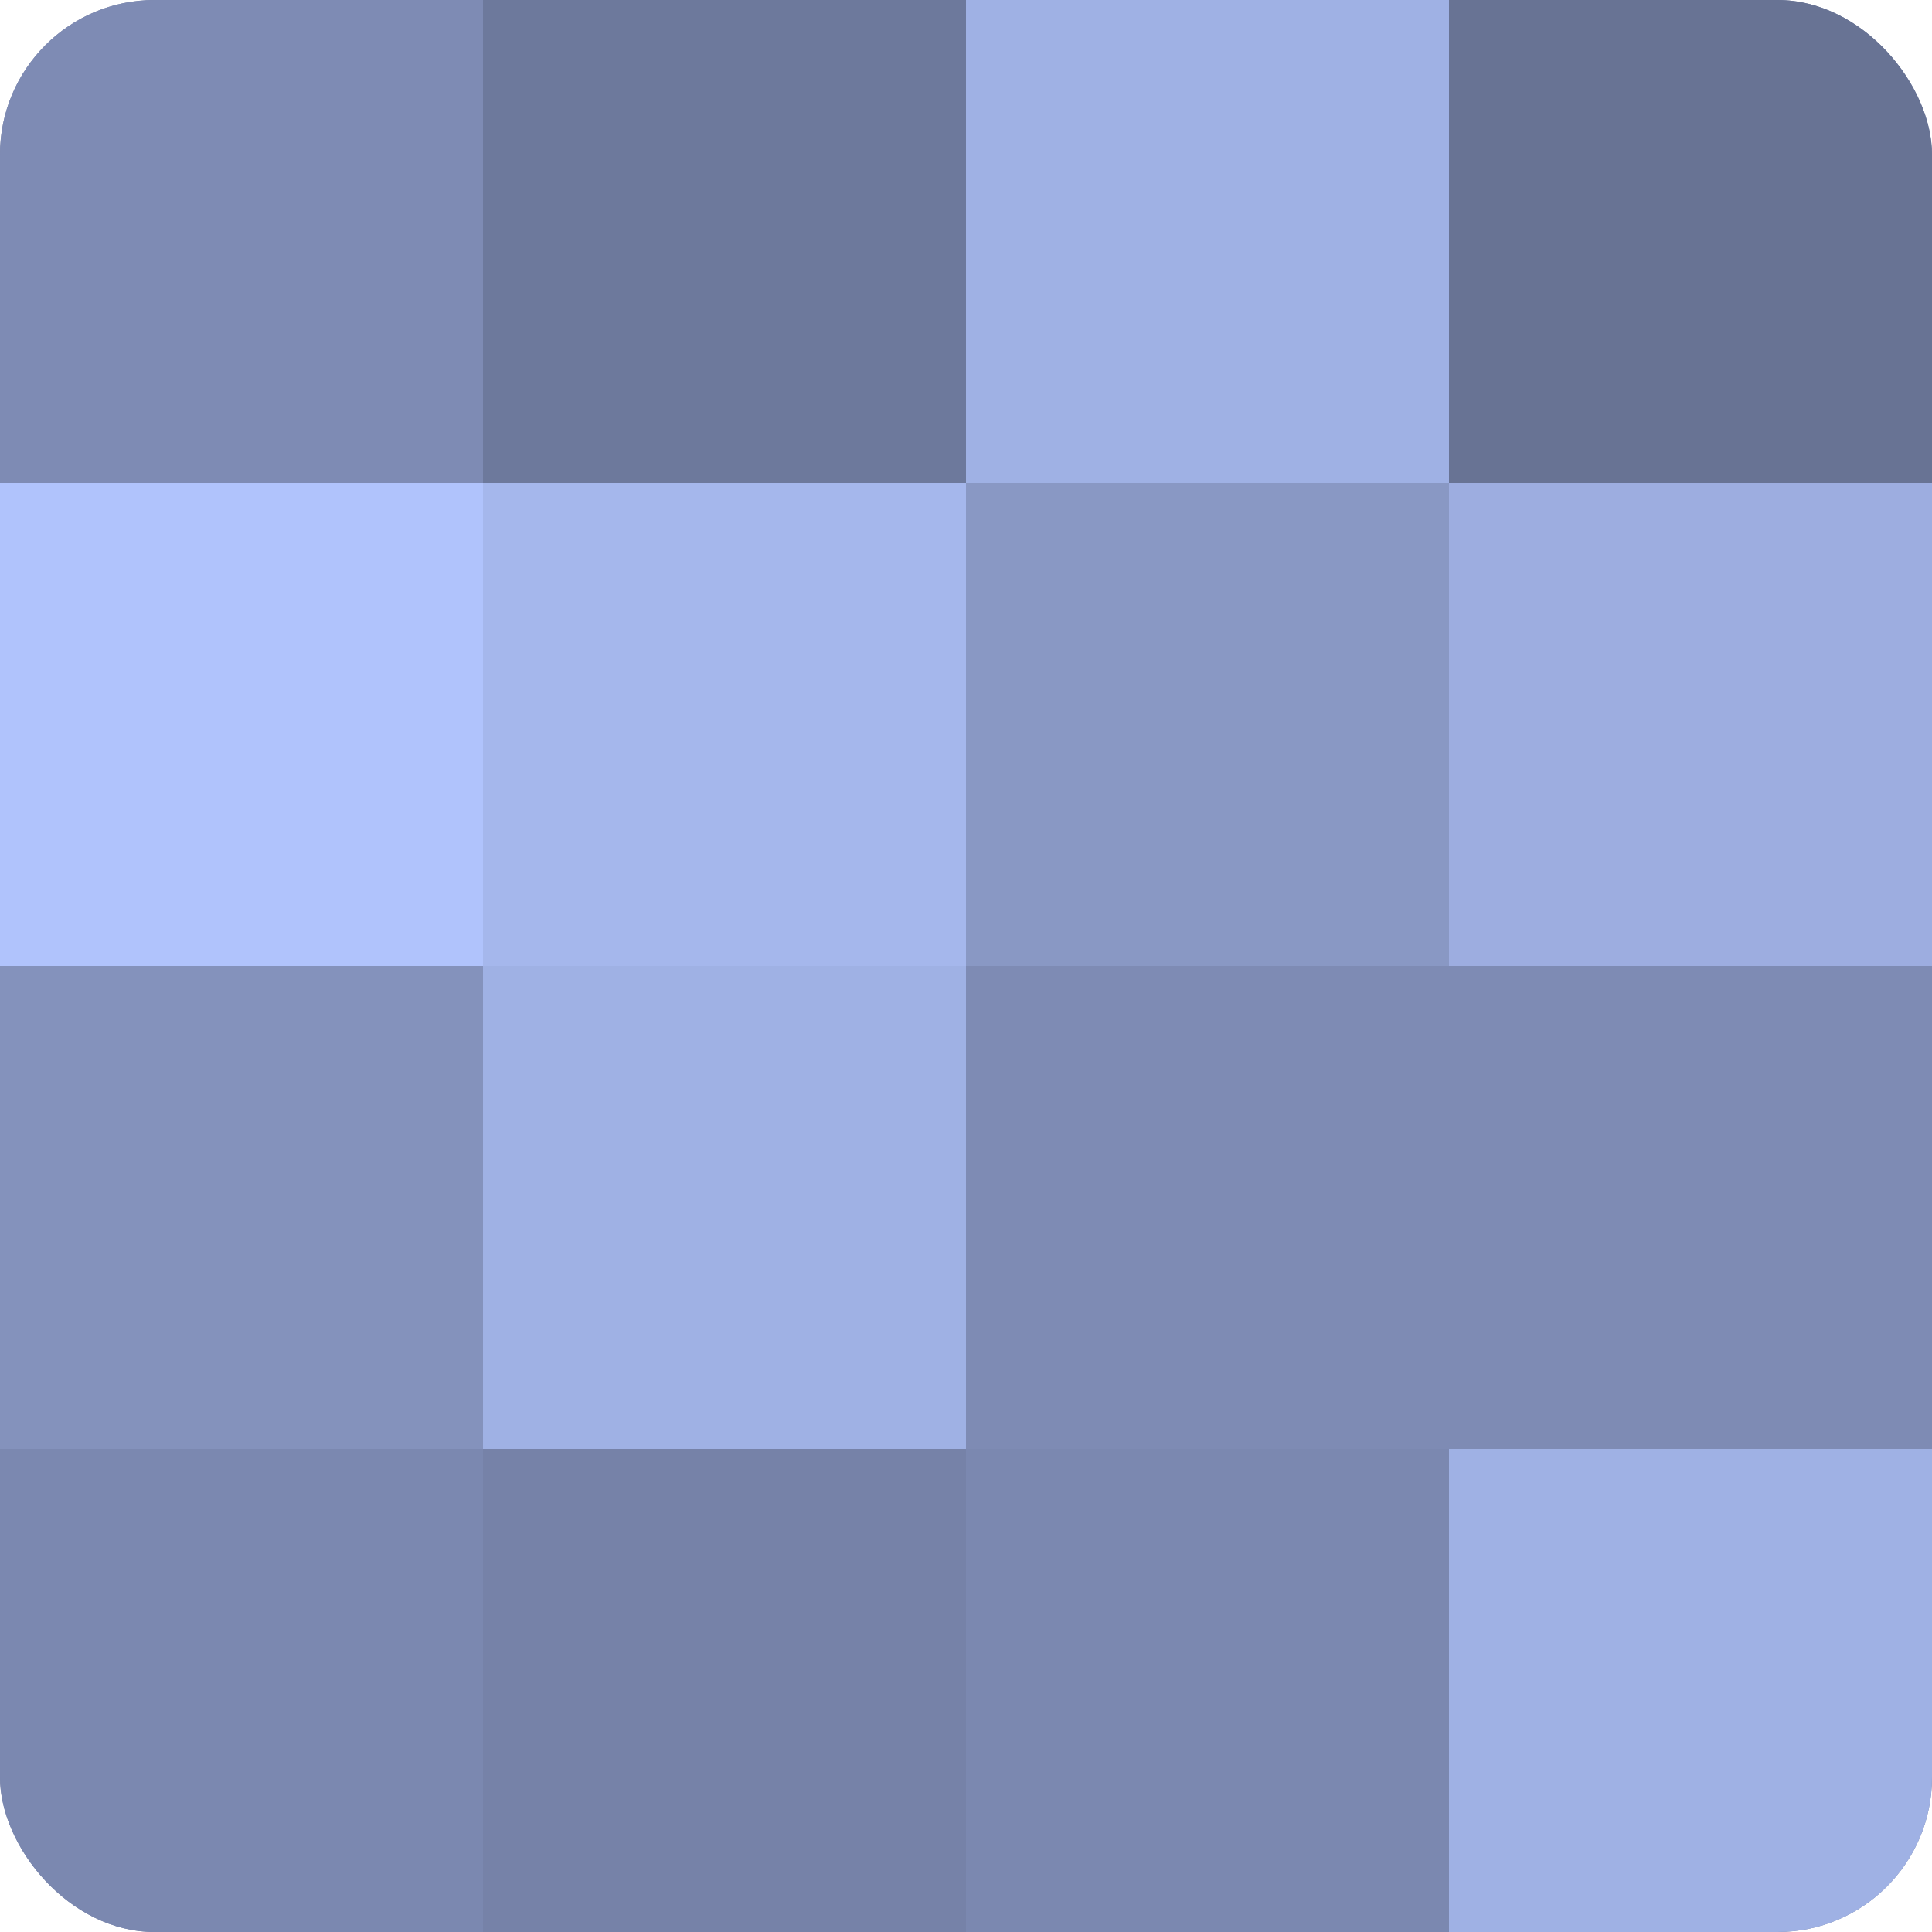
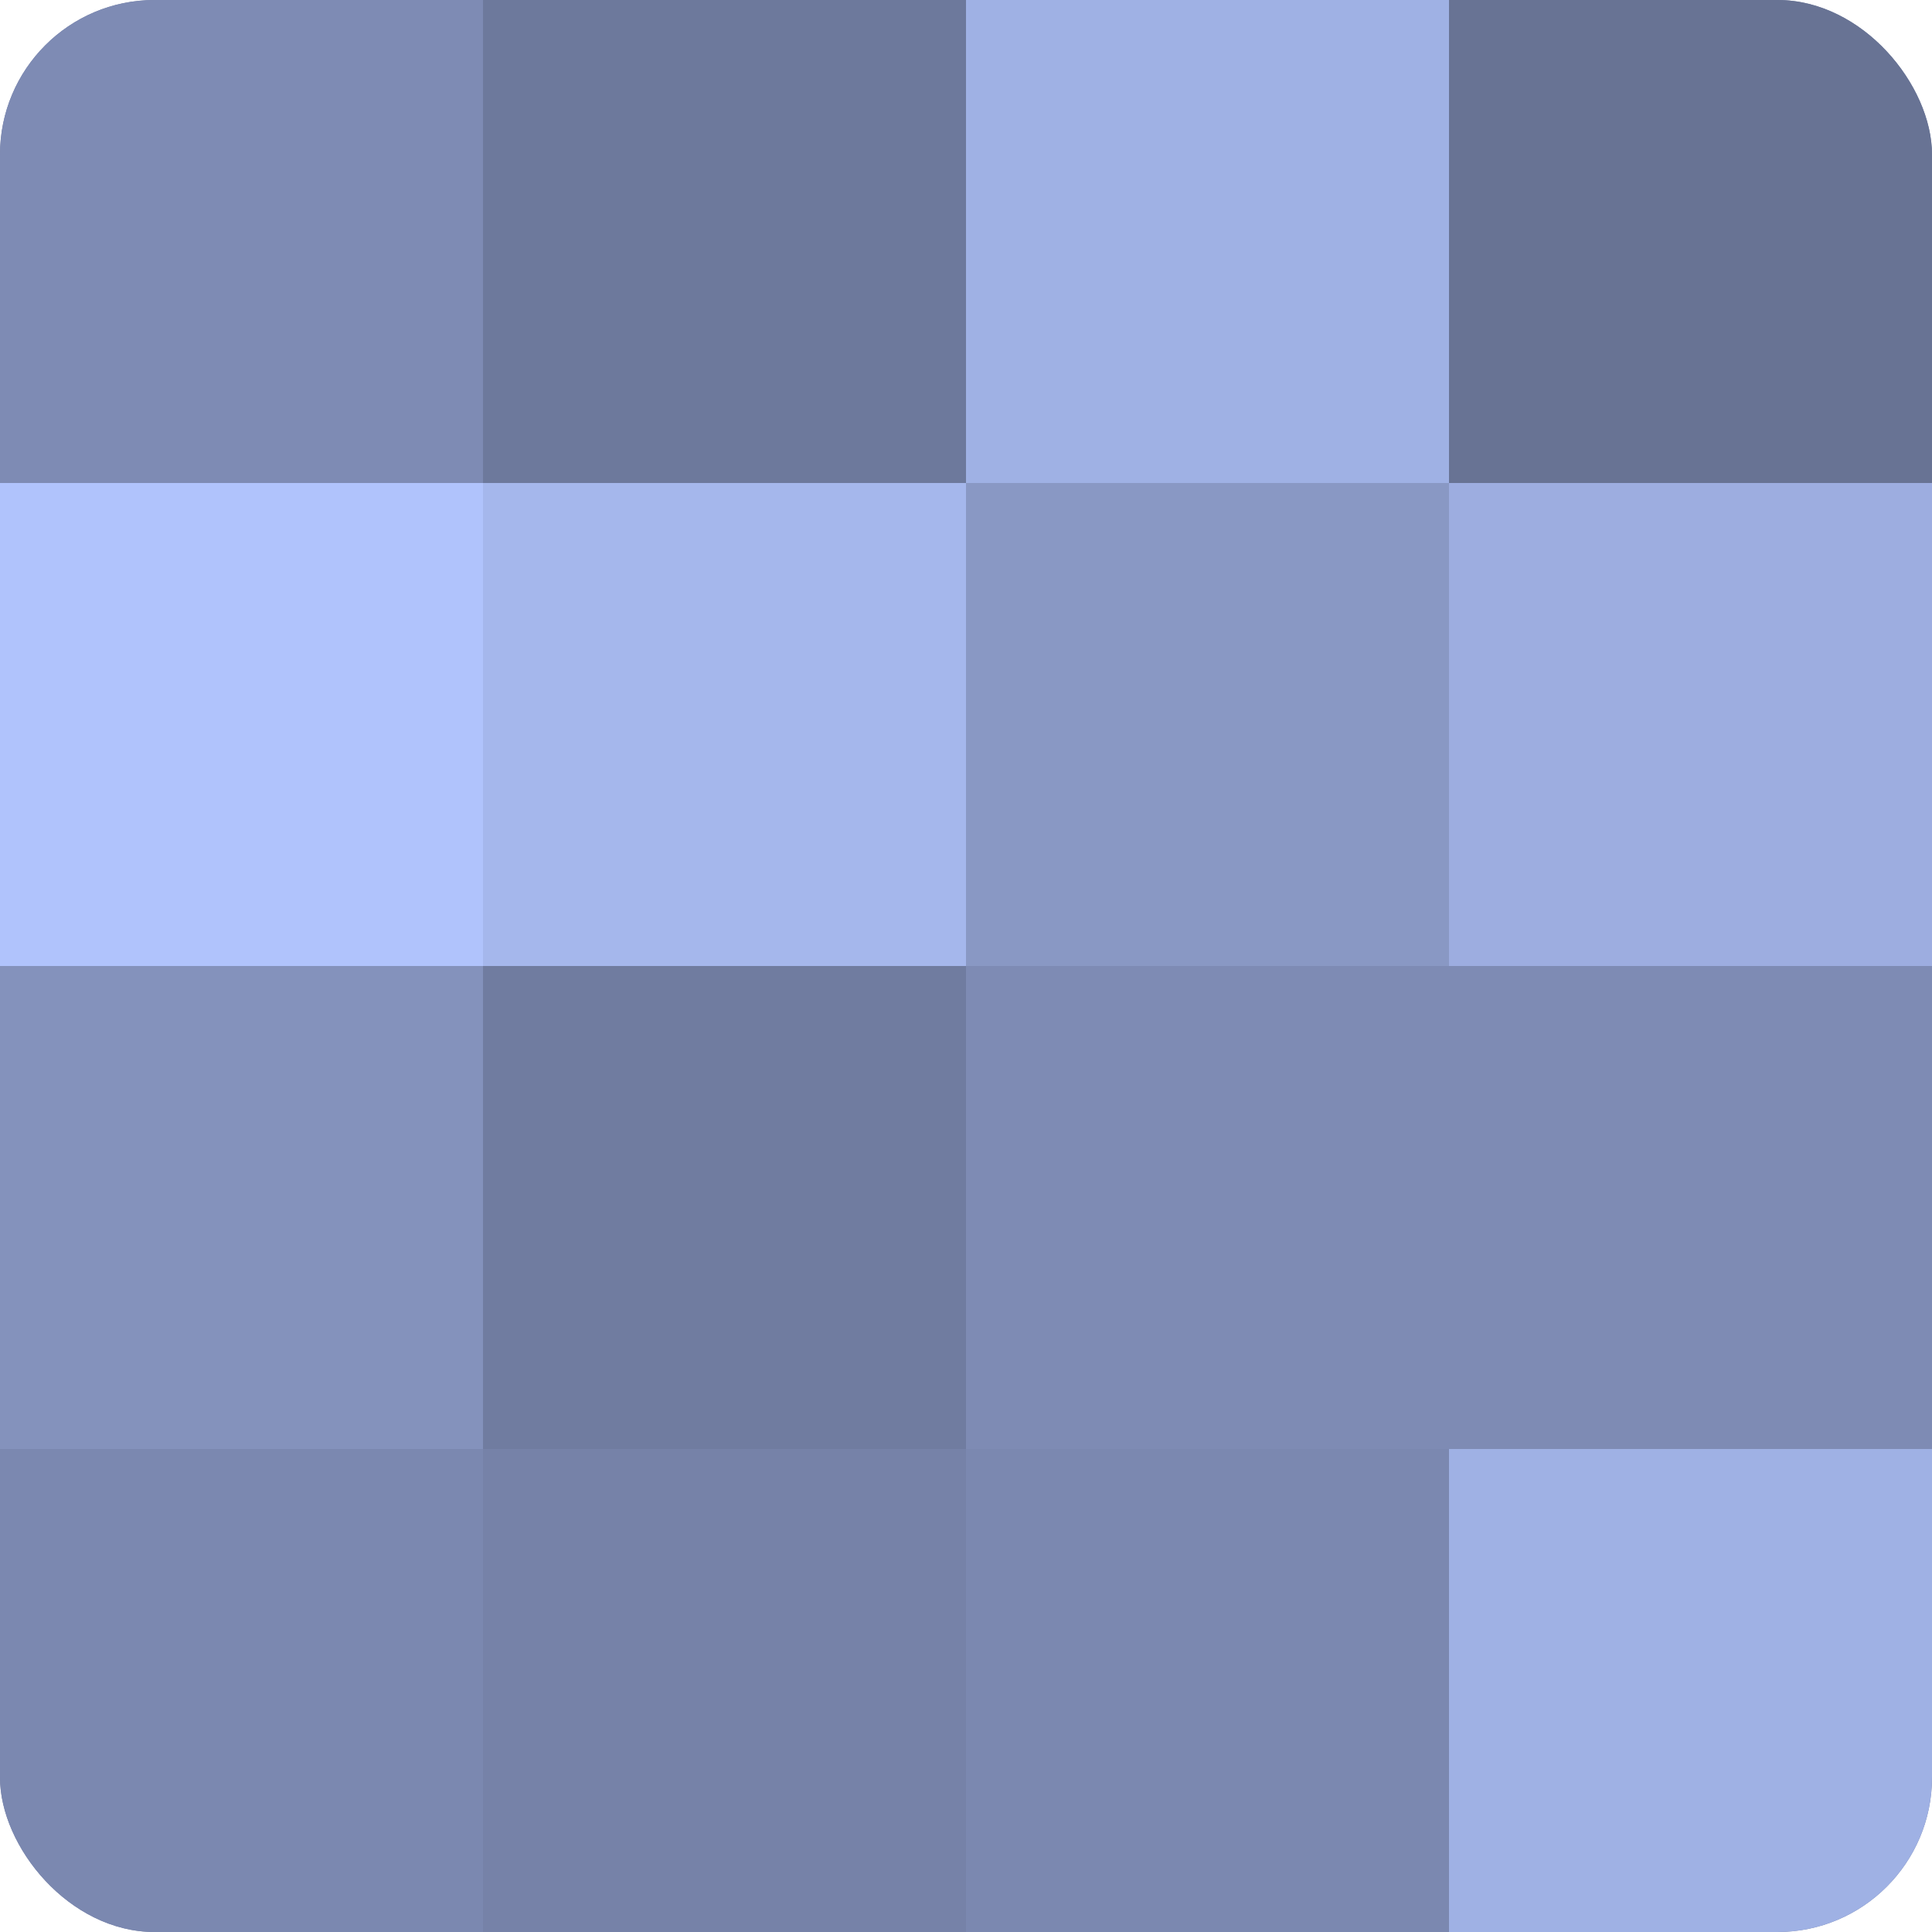
<svg xmlns="http://www.w3.org/2000/svg" width="60" height="60" viewBox="0 0 100 100" preserveAspectRatio="xMidYMid meet">
  <defs>
    <clipPath id="c" width="100" height="100">
      <rect width="100" height="100" rx="8" ry="8" />
    </clipPath>
  </defs>
  <g clip-path="url(#c)">
    <rect width="100" height="100" fill="#707ca0" />
    <rect width="25" height="25" fill="#7e8bb4" />
    <rect y="25" width="25" height="25" fill="#b0c3fc" />
    <rect y="50" width="25" height="25" fill="#8492bc" />
    <rect y="75" width="25" height="25" fill="#7b88b0" />
    <rect x="25" width="25" height="25" fill="#6d799c" />
    <rect x="25" y="25" width="25" height="25" fill="#a5b7ec" />
-     <rect x="25" y="50" width="25" height="25" fill="#9fb1e4" />
    <rect x="25" y="75" width="25" height="25" fill="#7682a8" />
    <rect x="50" width="25" height="25" fill="#9fb1e4" />
    <rect x="50" y="25" width="25" height="25" fill="#8998c4" />
    <rect x="50" y="50" width="25" height="25" fill="#7e8bb4" />
    <rect x="50" y="75" width="25" height="25" fill="#7b88b0" />
    <rect x="75" width="25" height="25" fill="#687394" />
    <rect x="75" y="25" width="25" height="25" fill="#9dade0" />
    <rect x="75" y="50" width="25" height="25" fill="#7e8bb4" />
    <rect x="75" y="75" width="25" height="25" fill="#9fb1e4" />
  </g>
</svg>